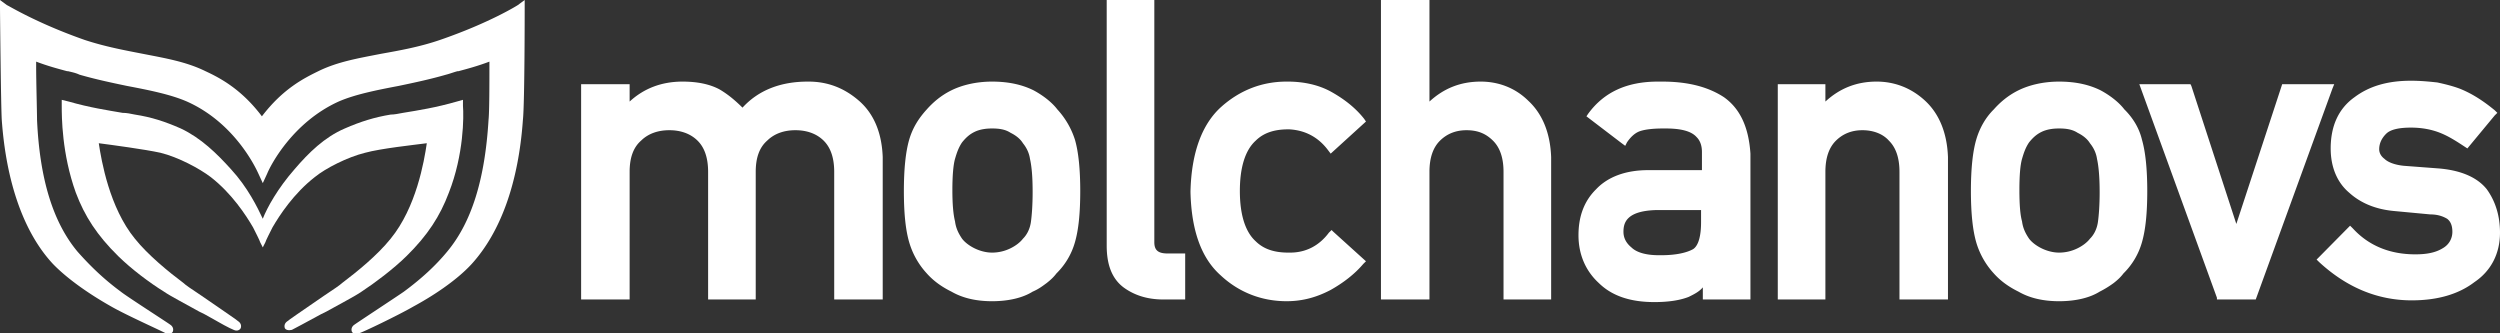
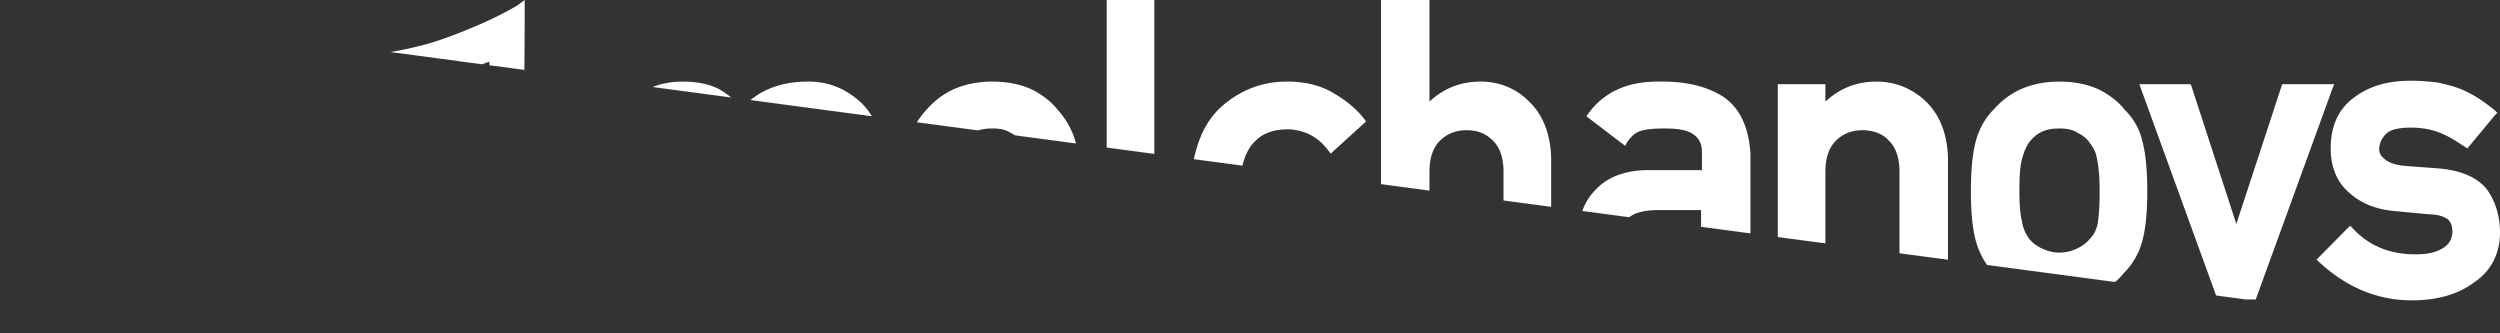
<svg xmlns="http://www.w3.org/2000/svg" width="285" height="38" fill="none">
  <rect width="100%" height="100%" fill="#333333" stroke="none" />
  <g clip-path="url(#a)" fill="#fff">
-     <path d="M46.344 29.193c2.413-2.375 3.82-4.553 4.825-7.224 1.71-4.355 1.71-8.709 1.609-9.896v-.693l-.704.198c-2.413.693-4.323.99-6.132 1.287-.503.098-1.005.197-1.408.197-1.81.297-3.418.792-5.227 1.584-2.312.99-4.122 2.77-5.73 4.65-1.91 2.178-3.117 4.355-3.62 5.641-.603-1.286-1.708-3.562-3.618-5.64-1.609-1.782-3.418-3.563-5.73-4.651-1.81-.792-3.318-1.287-5.228-1.584-.503-.098-.905-.197-1.408-.197-1.709-.297-3.72-.594-6.132-1.287l-.804-.198v.693c0 1.187 0 5.442 1.608 9.896 1.006 2.671 2.413 4.849 4.826 7.224 1.508 1.484 3.619 3.067 5.227 4.057.704.495 2.614 1.484 4.021 2.276l.604.297c1.91 1.088 2.814 1.583 3.317 1.781.402.198.704 0 .804-.198.1-.297 0-.594-.301-.791 0 0-.503-.396-1.106-.792l-3.016-2.078c-1.206-.792-1.91-1.287-2.111-1.485-1.709-1.286-4.021-3.166-5.53-5.046-2.914-3.563-3.82-8.907-4.12-10.886 1.507.198 5.227.693 7.036 1.089 2.01.494 4.424 1.78 5.73 2.77 2.413 1.88 4.022 4.355 4.826 5.74.2.396.804 1.583.804 1.682l.302.594.301-.594c0-.099.603-1.286.804-1.682.805-1.385 2.413-3.86 4.826-5.74 1.206-.99 3.72-2.276 5.73-2.77 1.81-.495 5.53-.891 7.037-1.089-.302 2.078-1.206 7.323-4.122 10.886-1.508 1.88-3.82 3.76-5.529 5.046-.2.198-.905.693-2.11 1.485l-3.017 2.078c-.603.396-1.106.791-1.106.791-.301.198-.402.495-.301.792.1.198.402.297.804.198.402-.198 1.307-.693 3.318-1.781l.603-.297c1.407-.792 3.317-1.781 4.02-2.276 1.509-.99 3.62-2.573 5.128-4.057Z" />
    <path d="M59.01.594s-3.116 1.979-8.846 3.958c-2.312.792-4.524 1.188-6.735 1.583-2.514.495-4.926.891-7.138 1.98-1.608.791-4.021 1.979-6.434 5.145-2.312-3.067-4.725-4.354-6.434-5.145-2.211-1.089-4.624-1.485-7.137-1.98-2.01-.395-4.223-.791-6.635-1.583C4.02 2.572.905.594.804.594L0 0v.99c0 .099.1 10.885.201 12.666.503 7.125 2.513 12.865 5.83 16.427 1.81 1.88 4.525 3.662 6.636 4.85 1.709.989 5.93 2.87 6.232 3.067.403.198.704 0 .805-.198.1-.297 0-.594-.302-.792-.402-.296-5.026-3.265-5.63-3.76-2.01-1.484-3.518-2.969-4.925-4.552-2.815-3.365-4.323-8.313-4.625-15.042 0-.89-.1-4.354-.1-6.036v-.594c1.307.495 2.412.792 3.518 1.089h.1c.403.099.905.197 1.308.395 1.709.495 3.518.891 5.428 1.287 2.614.495 5.027.99 6.836 1.781 5.328 2.375 7.74 7.323 8.143 8.214l.503 1.088.502-1.088c.402-.99 2.916-5.839 8.143-8.214 1.81-.791 4.222-1.286 6.836-1.781 1.91-.396 3.72-.792 5.429-1.287.402-.099.904-.296 1.307-.395h.1c1.106-.297 2.212-.594 3.519-1.089v.594c0 1.682 0 5.146-.1 6.036-.403 6.73-1.91 11.677-4.726 15.042-1.307 1.583-2.915 3.068-4.926 4.552-.703.495-5.227 3.464-5.63 3.76-.3.198-.401.495-.3.792.1.198.401.396.803.198.403-.099 4.524-2.078 6.233-3.068 2.01-1.088 4.825-2.87 6.635-4.849 3.317-3.661 5.328-9.302 5.83-16.427.202-1.781.202-12.567.202-12.666V0l-.804.594ZM97.915 11.48c-1.709-1.485-3.619-2.178-5.73-2.178h-.1c-3.117 0-5.63.99-7.44 2.969-.804-.792-1.608-1.485-2.613-2.078-1.106-.594-2.513-.891-4.222-.891-2.413 0-4.424.792-6.032 2.276v-1.98h-5.53v24.543h5.53V19.594c0-1.584.402-2.771 1.307-3.563.804-.791 1.91-1.187 3.217-1.187 1.306 0 2.412.396 3.216 1.187.805.792 1.207 1.98 1.207 3.563V34.14h5.428V19.594c0-1.584.402-2.771 1.307-3.563.805-.791 1.91-1.187 3.217-1.187 1.307 0 2.413.396 3.217 1.187.804.792 1.206 1.98 1.206 3.563V34.14h5.53V17.91c-.101-2.77-1.006-4.948-2.715-6.432ZM120.534 12.469c-.603-.792-1.608-1.584-2.714-2.177-1.206-.594-2.714-.99-4.725-.99-1.809 0-3.418.396-4.624.99-1.206.593-2.111 1.385-2.815 2.177-.905.99-1.608 2.078-2.01 3.463-.403 1.386-.604 3.365-.604 5.839 0 2.573.201 4.453.604 5.838a8.932 8.932 0 0 0 2.01 3.563c.704.791 1.609 1.484 2.815 2.078 1.206.693 2.714 1.089 4.624 1.089 1.91 0 3.519-.396 4.625-1.09.703-.296 1.206-.692 1.608-.989.503-.395.804-.692 1.106-1.088a8.068 8.068 0 0 0 2.111-3.563c.402-1.385.603-3.265.603-5.838 0-2.474-.201-4.453-.603-5.839a9.264 9.264 0 0 0-2.011-3.463Zm-2.814 9.4c0 1.584-.101 2.771-.201 3.464-.101.693-.403 1.386-.905 1.88-.302.396-.804.792-1.408 1.089a4.73 4.73 0 0 1-2.111.495c-.703 0-1.407-.198-2.01-.495-.603-.297-1.106-.693-1.408-1.088-.402-.594-.703-1.188-.804-1.98-.201-.791-.302-1.979-.302-3.562 0-1.584.101-2.87.302-3.563.201-.692.402-1.286.804-1.88.402-.495.805-.89 1.408-1.187.603-.297 1.307-.396 2.01-.396.805 0 1.508.099 2.111.494.604.297 1.106.693 1.408 1.188.402.495.703 1.089.804 1.781.201.89.302 2.078.302 3.76ZM131.593 27.61V0h-5.429v28.005c0 2.177.603 3.76 1.91 4.75 1.206.89 2.714 1.386 4.524 1.386h2.513v-5.245h-2.01c-1.106 0-1.508-.396-1.508-1.287ZM151.799 26.224l-.302.297c-1.105 1.484-2.613 2.276-4.423 2.276h-.201c-1.608 0-2.815-.396-3.719-1.287-1.207-1.088-1.81-3.067-1.81-5.74 0-2.671.603-4.65 1.81-5.739.904-.89 2.111-1.286 3.719-1.286h.101c1.809.099 3.317.89 4.423 2.375l.301.395 4.022-3.66-.201-.298c-1.006-1.286-2.313-2.276-3.72-3.068-1.407-.791-3.116-1.187-5.026-1.187h-.101c-2.815 0-5.328.99-7.439 2.87-2.212 1.979-3.418 5.245-3.519 9.698.101 4.354 1.207 7.52 3.418 9.5 2.111 1.979 4.725 2.969 7.54 2.969 1.91 0 3.519-.495 5.026-1.287 1.408-.792 2.715-1.781 3.72-2.969l.302-.297-3.72-3.364-.201-.198ZM168.788 9.302c-2.312 0-4.222.792-5.83 2.276V0h-5.529v34.14h5.529V19.595c0-1.584.402-2.771 1.206-3.563.804-.791 1.81-1.187 3.016-1.187 1.307 0 2.212.396 3.016 1.187.804.792 1.206 1.98 1.206 3.563V34.14h5.429V17.91c-.101-2.77-1.006-4.948-2.614-6.432-1.508-1.484-3.418-2.177-5.429-2.177ZM196.534 11.083c-1.809-1.187-4.121-1.781-7.037-1.781h-.502c-3.519 0-6.133 1.188-7.942 3.662l-.201.296 4.021 3.068.402.297.201-.396c.402-.594.905-1.088 1.508-1.286.603-.198 1.508-.297 2.614-.297h.302c1.709 0 2.915.297 3.518.99.402.395.603.989.603 1.682v2.078h-6.132c-2.614 0-4.624.791-5.931 2.177-1.408 1.385-2.011 3.166-2.011 5.245 0 2.177.804 4.057 2.312 5.442 1.508 1.485 3.619 2.177 6.334 2.177 1.608 0 2.915-.197 3.92-.593.603-.297 1.207-.594 1.609-1.089v1.386h5.428V17.516c-.201-3.068-1.206-5.146-3.016-6.433Zm-2.613 12.964v1.286c0 1.584-.302 2.672-.905 3.068-.704.396-1.91.693-3.619.693h-.302c-1.407 0-2.513-.297-3.116-.891-.603-.495-.905-1.088-.905-1.781 0-.99.302-2.375 3.72-2.474h5.127v.099ZM213.926 9.302c-2.312 0-4.222.792-5.831 2.276v-1.98h-5.428v24.543h5.428V19.594c0-1.584.402-2.771 1.207-3.563.804-.791 1.809-1.187 3.015-1.187 1.207 0 2.313.396 3.016 1.187.805.792 1.207 1.98 1.207 3.563V34.14h5.529V17.91c-.101-2.77-1.006-4.948-2.614-6.432-1.608-1.484-3.519-2.177-5.529-2.177ZM242.175 12.469c-.604-.792-1.609-1.584-2.715-2.177-1.206-.594-2.714-.99-4.724-.99-1.81 0-3.418.396-4.625.99-1.206.593-2.111 1.385-2.815 2.177-.904.89-1.608 2.078-2.01 3.463-.402 1.386-.603 3.365-.603 5.839s.201 4.453.603 5.838a8.944 8.944 0 0 0 2.01 3.563c.704.791 1.609 1.484 2.815 2.078 1.207.693 2.714 1.089 4.625 1.089 1.91 0 3.518-.396 4.624-1.09a11.248 11.248 0 0 0 1.608-.989c.503-.395.805-.692 1.106-1.088a8.068 8.068 0 0 0 2.111-3.563c.402-1.385.603-3.265.603-5.838 0-2.474-.201-4.453-.603-5.839-.301-1.286-1.005-2.474-2.01-3.463Zm-2.815 9.4c0 1.584-.101 2.771-.201 3.464-.101.693-.402 1.386-.905 1.88-.302.396-.804.792-1.407 1.089a4.736 4.736 0 0 1-2.111.495c-.704 0-1.408-.198-2.011-.495-.603-.297-1.106-.693-1.407-1.088-.403-.594-.704-1.188-.805-1.98-.201-.692-.301-1.88-.301-3.562 0-1.683.1-2.87.301-3.563.201-.692.402-1.286.805-1.88.402-.495.804-.89 1.407-1.187.603-.297 1.307-.396 2.011-.396.804 0 1.507.099 2.111.494.603.297 1.105.693 1.407 1.188.402.495.704 1.089.804 1.781.201.89.302 2.177.302 3.76ZM266.101 9.599h-5.932l-5.227 15.932-5.127-15.734-.101-.198h-5.83l8.846 24.344v.198h4.424l8.746-24.047.201-.495ZM283.492 21.573c-1.106-1.386-3.016-2.177-5.529-2.375l-3.921-.297c-1.005-.099-1.809-.396-2.211-.792-.402-.297-.603-.692-.603-1.088 0-.693.301-1.287.804-1.781.502-.495 1.508-.693 2.815-.693 1.206 0 2.312.198 3.317.594 1.005.396 1.91.99 2.815 1.583l.301.198 3.117-3.76.301-.297-.301-.297c-1.207-.99-2.513-1.88-4.021-2.474-.805-.297-1.609-.495-2.514-.693-.904-.099-1.91-.198-3.015-.198-2.614 0-4.725.594-6.434 1.88-1.81 1.287-2.715 3.266-2.715 5.839 0 2.078.704 3.86 2.112 5.047 1.306 1.187 3.015 1.88 5.026 2.078l4.222.396c.804 0 1.408.198 1.91.494.402.297.603.792.603 1.485 0 .791-.402 1.484-1.105 1.88-.805.495-1.81.693-3.117.693-2.915 0-5.328-.99-7.137-2.969l-.302-.297-3.619 3.662-.201.198.302.296c3.116 2.87 6.634 4.355 10.555 4.355 2.915 0 5.328-.693 7.138-2.079 1.91-1.286 2.915-3.265 2.915-5.64 0-1.88-.503-3.563-1.508-4.948Z" />
  </g>
  <defs>
    <clipPath id="a">
-       <path fill="#fff" d="M0 0h285v38H0z" />
+       <path fill="#fff" d="M0 0h285v38z" />
    </clipPath>
  </defs>
</svg>